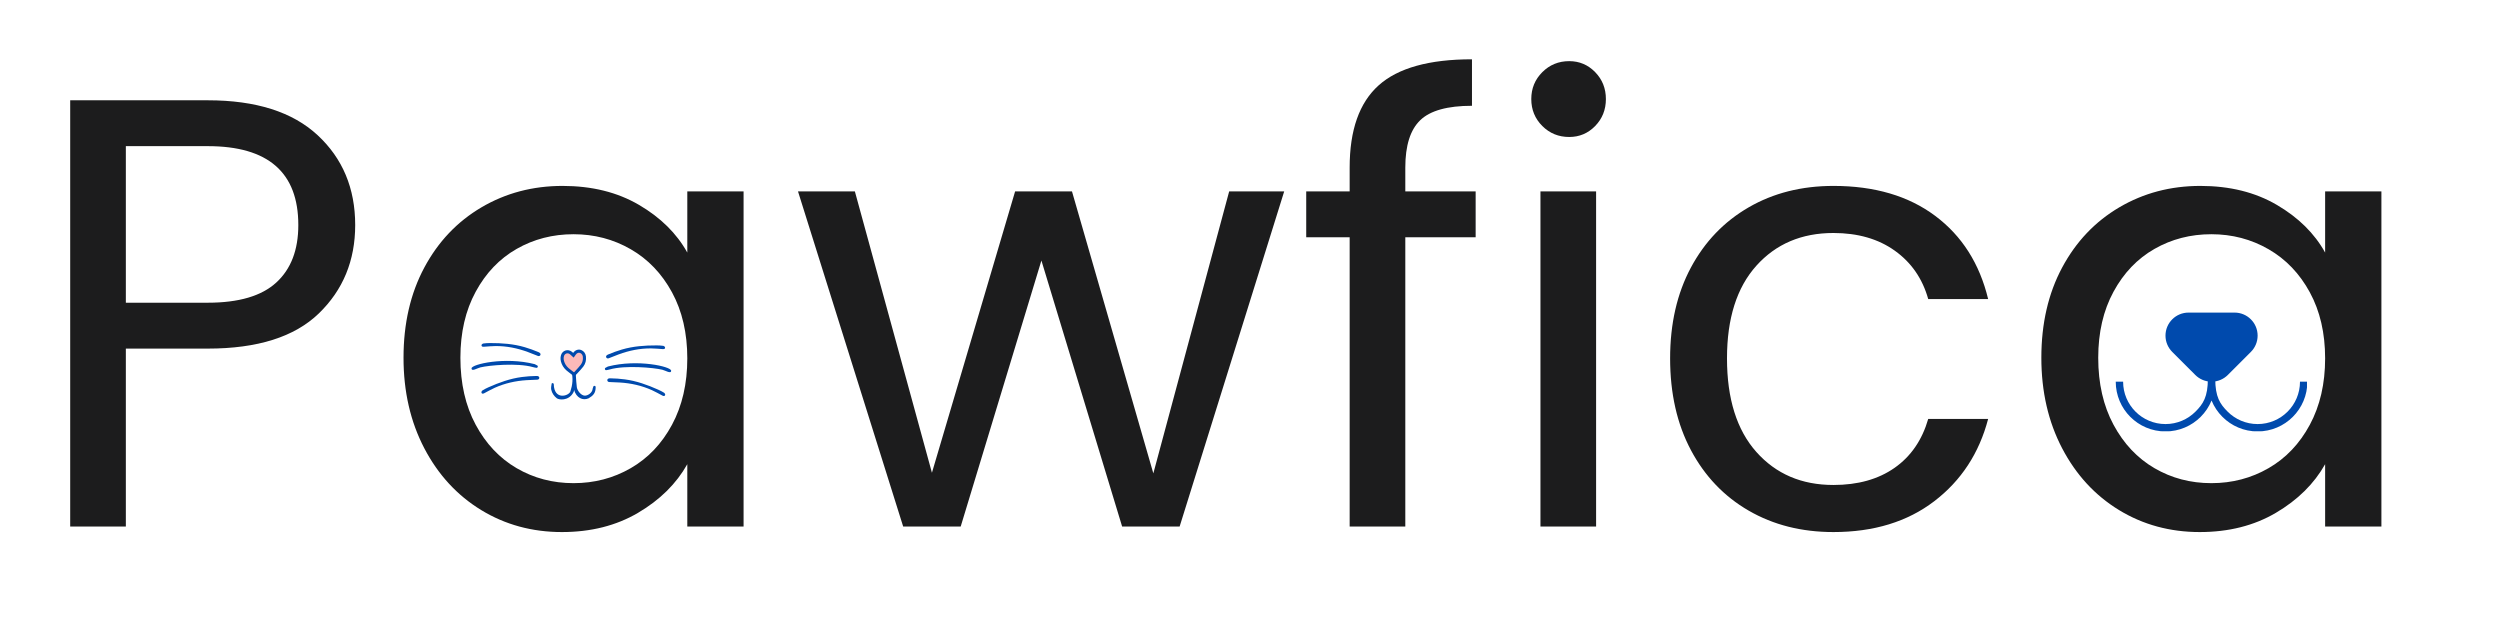
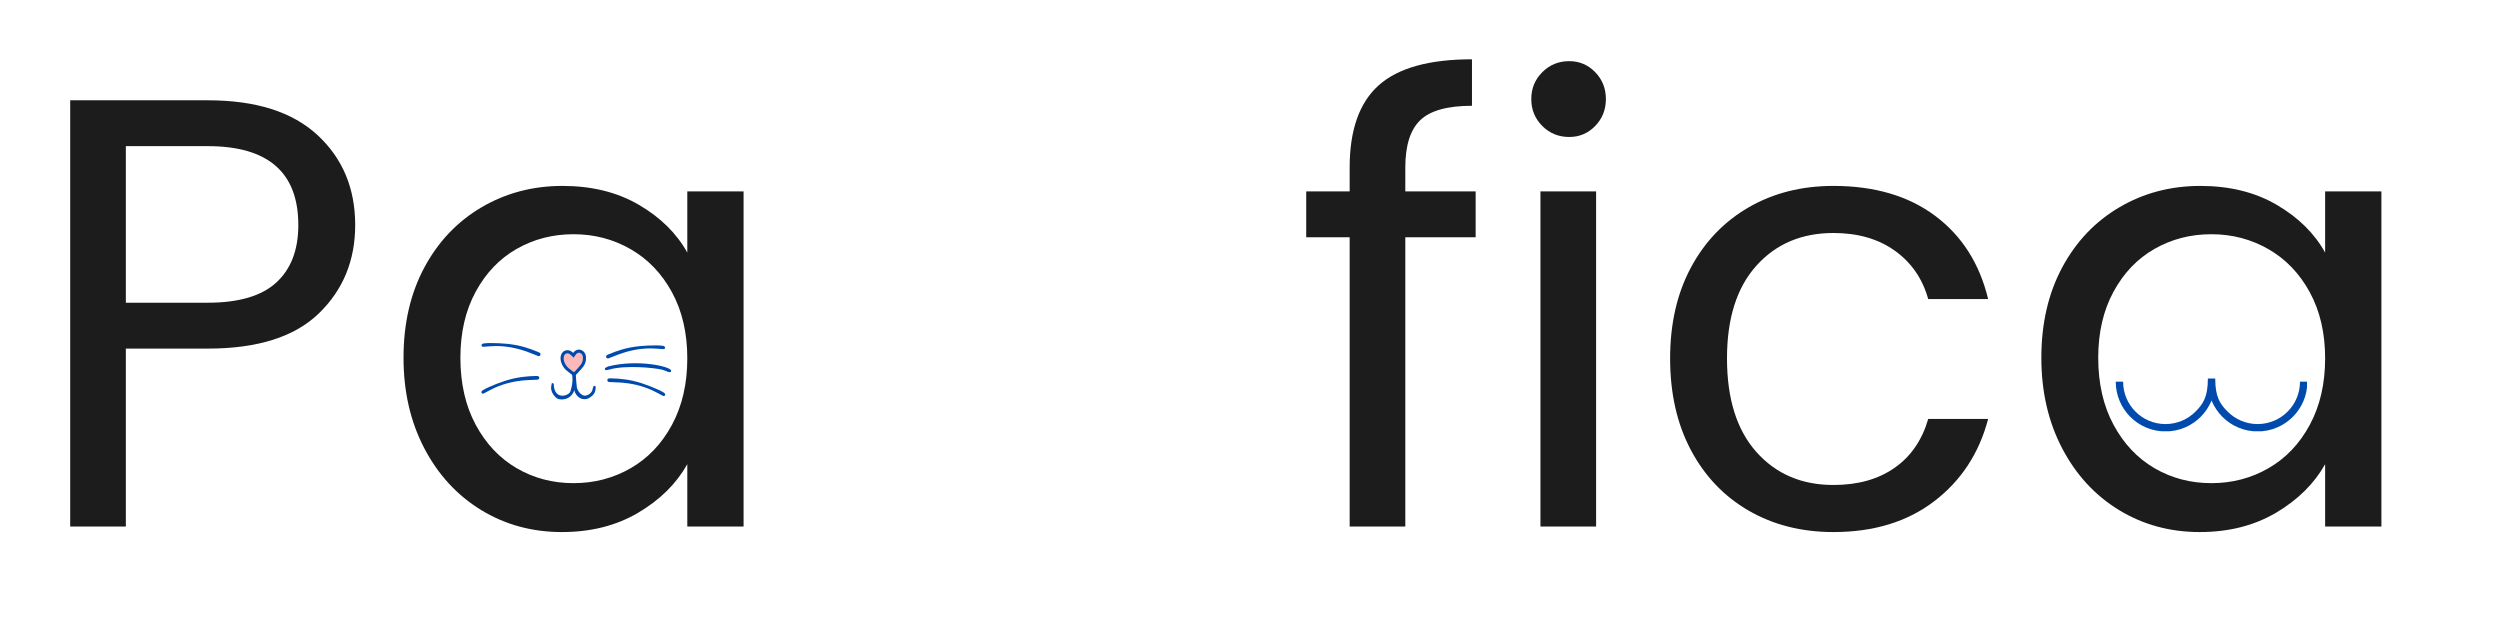
<svg xmlns="http://www.w3.org/2000/svg" version="1.0" preserveAspectRatio="xMidYMid meet" height="500" viewBox="0 0 1500 375" zoomAndPan="magnify" width="2000">
  <defs>
    <g />
    <clipPath id="2539e123f2">
-       <path clip-rule="nonzero" d="M 1299 187.5 L 1355 187.5 L 1355 230 L 1299 230 Z M 1299 187.5" />
-     </clipPath>
+       </clipPath>
    <clipPath id="18c5b5cdcf">
      <path clip-rule="nonzero" d="M 1269.445 227 L 1384.195 227 L 1384.195 258.75 L 1269.445 258.75 Z M 1269.445 227" />
    </clipPath>
    <clipPath id="c9c539fd49">
      <path clip-rule="nonzero" d="M 362 217 L 402.785 217 L 402.785 224 L 362 224 Z M 362 217" />
    </clipPath>
    <clipPath id="7accf6eb2a">
-       <path clip-rule="nonzero" d="M 282.785 216 L 323 216 L 323 222 L 282.785 222 Z M 282.785 216" />
-     </clipPath>
+       </clipPath>
    <clipPath id="d2b36ecd36">
      <path clip-rule="nonzero" d="M 288 205.809 L 325 205.809 L 325 214 L 288 214 Z M 288 205.809" />
    </clipPath>
  </defs>
  <g fill-opacity="1" fill="#1c1c1d">
    <g transform="translate(13.868, 315.939)">
      <g>
        <path d="M 199.25 -180.906 C 199.25 -159.625 191.973 -141.945 177.422 -127.875 C 162.867 -113.812 140.664 -106.781 110.812 -106.781 L 61.641 -106.781 L 61.641 0 L 28.25 0 L 28.25 -255.766 L 110.812 -255.766 C 139.688 -255.766 161.645 -248.789 176.688 -234.844 C 191.727 -220.906 199.25 -202.926 199.25 -180.906 Z M 110.812 -134.312 C 129.406 -134.312 143.102 -138.348 151.906 -146.422 C 160.719 -154.492 165.125 -165.988 165.125 -180.906 C 165.125 -212.469 147.02 -228.25 110.812 -228.25 L 61.641 -228.25 L 61.641 -134.312 Z M 110.812 -134.312" />
      </g>
    </g>
  </g>
  <g fill-opacity="1" fill="#1c1c1d">
    <g transform="translate(226.334, 315.939)">
      <g>
        <path d="M 15.781 -101.281 C 15.781 -121.832 19.938 -139.875 28.25 -155.406 C 36.57 -170.938 48.008 -182.984 62.562 -191.547 C 77.125 -200.109 93.332 -204.391 111.188 -204.391 C 128.801 -204.391 144.086 -200.598 157.047 -193.016 C 170.016 -185.43 179.68 -175.891 186.047 -164.391 L 186.047 -201.094 L 219.812 -201.094 L 219.812 0 L 186.047 0 L 186.047 -37.422 C 179.441 -25.68 169.594 -15.957 156.5 -8.25 C 143.414 -0.551 128.188 3.297 110.812 3.297 C 92.957 3.297 76.812 -1.102 62.375 -9.906 C 47.945 -18.719 36.57 -31.07 28.25 -46.969 C 19.938 -62.875 15.781 -80.977 15.781 -101.281 Z M 186.047 -100.906 C 186.047 -116.07 182.988 -129.281 176.875 -140.531 C 170.758 -151.789 162.5 -160.414 152.094 -166.406 C 141.695 -172.406 130.266 -175.406 117.797 -175.406 C 105.316 -175.406 93.938 -172.469 83.656 -166.594 C 73.383 -160.727 65.191 -152.164 59.078 -140.906 C 52.961 -129.656 49.906 -116.445 49.906 -101.281 C 49.906 -85.863 52.961 -72.469 59.078 -61.094 C 65.191 -49.719 73.383 -41.031 83.656 -35.031 C 93.938 -29.039 105.316 -26.047 117.797 -26.047 C 130.266 -26.047 141.695 -29.039 152.094 -35.031 C 162.5 -41.031 170.758 -49.719 176.875 -61.094 C 182.988 -72.469 186.047 -85.738 186.047 -100.906 Z M 186.047 -100.906" />
      </g>
    </g>
  </g>
  <g fill-opacity="1" fill="#1c1c1d">
    <g transform="translate(474.393, 315.939)">
      <g>
-         <path d="M 296.125 -201.094 L 233.375 0 L 198.891 0 L 150.453 -159.625 L 102.016 0 L 67.516 0 L 4.406 -201.094 L 38.531 -201.094 L 84.766 -32.297 L 134.672 -201.094 L 168.797 -201.094 L 217.609 -31.922 L 263.109 -201.094 Z M 296.125 -201.094" />
-       </g>
+         </g>
    </g>
  </g>
  <g fill-opacity="1" fill="#1c1c1d">
    <g transform="translate(775.294, 315.939)">
      <g>
        <path d="M 110.094 -173.562 L 67.891 -173.562 L 67.891 0 L 34.5 0 L 34.5 -173.562 L 8.438 -173.562 L 8.438 -201.094 L 34.5 -201.094 L 34.5 -215.406 C 34.5 -237.906 40.305 -254.352 51.922 -264.75 C 63.547 -275.156 82.203 -280.359 107.891 -280.359 L 107.891 -252.469 C 93.203 -252.469 82.863 -249.594 76.875 -243.844 C 70.883 -238.094 67.891 -228.613 67.891 -215.406 L 67.891 -201.094 L 110.094 -201.094 Z M 110.094 -173.562" />
      </g>
    </g>
  </g>
  <g fill-opacity="1" fill="#1c1c1d">
    <g transform="translate(896.021, 315.939)">
      <g>
        <path d="M 45.5 -233.75 C 39.145 -233.75 33.766 -235.945 29.359 -240.344 C 24.953 -244.75 22.75 -250.133 22.75 -256.5 C 22.75 -262.863 24.953 -268.242 29.359 -272.641 C 33.766 -277.047 39.145 -279.25 45.5 -279.25 C 51.613 -279.25 56.812 -277.047 61.094 -272.641 C 65.375 -268.242 67.516 -262.863 67.516 -256.5 C 67.516 -250.133 65.375 -244.75 61.094 -240.344 C 56.812 -235.945 51.613 -233.75 45.5 -233.75 Z M 61.641 -201.094 L 61.641 0 L 28.25 0 L 28.25 -201.094 Z M 61.641 -201.094" />
      </g>
    </g>
  </g>
  <g fill-opacity="1" fill="#1c1c1d">
    <g transform="translate(986.291, 315.939)">
      <g>
        <path d="M 15.781 -100.906 C 15.781 -121.707 19.938 -139.875 28.25 -155.406 C 36.57 -170.938 48.133 -182.984 62.938 -191.547 C 77.738 -200.109 94.676 -204.391 113.75 -204.391 C 138.457 -204.391 158.82 -198.395 174.844 -186.406 C 190.875 -174.426 201.457 -157.789 206.594 -136.5 L 170.641 -136.5 C 167.211 -148.738 160.539 -158.406 150.625 -165.5 C 140.719 -172.594 128.426 -176.141 113.75 -176.141 C 94.676 -176.141 79.266 -169.594 67.516 -156.5 C 55.773 -143.414 49.906 -124.883 49.906 -100.906 C 49.906 -76.688 55.773 -57.973 67.516 -44.766 C 79.266 -31.555 94.676 -24.953 113.75 -24.953 C 128.426 -24.953 140.656 -28.375 150.438 -35.219 C 160.227 -42.07 166.961 -51.859 170.641 -64.578 L 206.594 -64.578 C 201.207 -44.035 190.441 -27.586 174.297 -15.234 C 158.148 -2.879 137.969 3.297 113.75 3.297 C 94.676 3.297 77.738 -0.984 62.938 -9.547 C 48.133 -18.109 36.57 -30.219 28.25 -45.875 C 19.938 -61.531 15.781 -79.875 15.781 -100.906 Z M 15.781 -100.906" />
      </g>
    </g>
  </g>
  <g fill-opacity="1" fill="#1c1c1d">
    <g transform="translate(1209.031, 315.939)">
      <g>
        <path d="M 15.781 -101.281 C 15.781 -121.832 19.938 -139.875 28.25 -155.406 C 36.57 -170.938 48.008 -182.984 62.562 -191.547 C 77.125 -200.109 93.332 -204.391 111.188 -204.391 C 128.801 -204.391 144.086 -200.598 157.047 -193.016 C 170.016 -185.43 179.68 -175.891 186.047 -164.391 L 186.047 -201.094 L 219.812 -201.094 L 219.812 0 L 186.047 0 L 186.047 -37.422 C 179.441 -25.68 169.594 -15.957 156.5 -8.25 C 143.414 -0.551 128.188 3.297 110.812 3.297 C 92.957 3.297 76.812 -1.102 62.375 -9.906 C 47.945 -18.719 36.57 -31.07 28.25 -46.969 C 19.938 -62.875 15.781 -80.977 15.781 -101.281 Z M 186.047 -100.906 C 186.047 -116.07 182.988 -129.281 176.875 -140.531 C 170.758 -151.789 162.5 -160.414 152.094 -166.406 C 141.695 -172.406 130.266 -175.406 117.797 -175.406 C 105.316 -175.406 93.938 -172.469 83.656 -166.594 C 73.383 -160.727 65.191 -152.164 59.078 -140.906 C 52.961 -129.656 49.906 -116.445 49.906 -101.281 C 49.906 -85.863 52.961 -72.469 59.078 -61.094 C 65.191 -49.719 73.383 -41.031 83.656 -35.031 C 93.938 -29.039 105.316 -26.047 117.797 -26.047 C 130.266 -26.047 141.695 -29.039 152.094 -35.031 C 162.5 -41.031 170.758 -49.719 176.875 -61.094 C 182.988 -72.469 186.047 -85.738 186.047 -100.906 Z M 186.047 -100.906" />
      </g>
    </g>
  </g>
  <g clip-path="url(#2539e123f2)">
    <path fill-rule="evenodd" fill-opacity="1" d="M 1326.934 229.012 C 1330.75 229.012 1334.203 227.465 1336.703 224.965 L 1350.523 211.145 C 1353.027 208.645 1354.574 205.188 1354.574 201.375 C 1354.574 193.742 1348.387 187.555 1340.754 187.555 L 1313.113 187.555 C 1305.48 187.555 1299.293 193.742 1299.293 201.375 C 1299.293 205.188 1300.844 208.645 1303.344 211.145 L 1317.164 224.965 C 1319.664 227.465 1323.121 229.012 1326.934 229.012 Z M 1326.934 229.012" fill="#004aad" />
  </g>
  <g clip-path="url(#18c5b5cdcf)">
    <path fill-rule="nonzero" fill-opacity="1" d="M 1329.145 227.141 C 1329.145 238.191 1331.992 242.391 1336.59 246.992 C 1341.191 251.594 1347.551 254.438 1354.57 254.438 C 1361.59 254.438 1367.949 251.594 1372.551 246.992 C 1377.152 242.391 1379.996 236.035 1379.996 229.012 L 1384.422 229.012 C 1384.422 237.254 1381.078 244.719 1375.68 250.121 C 1370.277 255.523 1362.816 258.863 1354.57 258.863 C 1346.324 258.863 1338.863 255.523 1333.465 250.121 C 1330.68 247.336 1328.445 244.008 1326.93 240.309 C 1325.418 244.008 1323.184 247.336 1320.398 250.121 C 1314.996 255.523 1307.535 258.863 1299.293 258.863 C 1291.047 258.863 1283.586 255.523 1278.184 250.121 C 1272.785 244.715 1269.445 237.254 1269.445 229.012 L 1273.867 229.012 C 1273.867 236.035 1276.715 242.391 1281.316 246.992 C 1285.914 251.594 1292.273 254.438 1299.293 254.438 C 1306.316 254.438 1312.672 251.594 1317.273 246.992 C 1321.875 242.391 1324.723 238.191 1324.723 227.141 Z M 1329.145 227.141" fill="#004aad" />
  </g>
  <path fill-rule="nonzero" fill-opacity="1" d="M 356.027 231.895 C 355.836 232.293 355.746 232.762 355.605 233.172 C 355.465 235.699 352.547 237.551 350.703 237.383 C 348.598 237.195 346.43 234.492 346.105 232.367 C 345.762 230.102 345.723 227.793 345.531 225.508 C 345.438 224.383 345.938 223.637 346.734 222.852 C 347.086 222.508 347.445 222.168 347.805 221.828 C 346.953 221.801 346.102 221.77 345.25 221.738 C 345.219 221.766 345.184 221.793 345.152 221.82 C 345.121 221.789 345.086 221.762 345.055 221.73 C 344.055 221.691 343.059 221.648 342.059 221.594 C 342.086 221.621 342.113 221.652 342.137 221.684 C 342.43 221.992 342.707 222.379 342.82 222.777 C 344.023 226.898 343.5 231.008 342.234 234.852 C 341.391 237.574 332.477 240.391 332.254 230.48 C 332.254 230.469 332.25 230.457 332.25 230.445 C 332.152 229.949 331.57 229.691 331.141 229.961 C 331.066 230.008 331.016 230.059 331.008 230.113 C 330.832 231.34 330.496 232.641 330.742 233.805 C 331.191 235.91 332.43 237.672 334.062 238.941 C 335.387 239.973 340.922 240.625 343.789 235.875 C 344.035 235.309 344.441 234.996 344.41 233.914 C 345.848 238.75 349.656 240.527 353.164 238.992 C 355.934 237.34 357.43 235.84 357.398 232.211 C 357.391 231.453 356.359 231.215 356.027 231.895 Z M 356.027 231.895" fill="#004aad" />
  <g clip-path="url(#c9c539fd49)">
    <path fill-rule="nonzero" fill-opacity="1" d="M 402.688 222.387 C 402.746 224.574 399.27 222.293 397.402 221.844 C 392.062 220.559 375.172 219.043 365.91 221.652 C 365.156 221.832 364.402 222.059 363.637 222.109 C 363.559 222.113 363.477 222.094 363.395 222.059 C 362.906 221.84 362.777 221.191 363.117 220.777 C 363.191 220.688 364.68 219.918 364.77 219.898 C 382.68 215.289 402.621 219.98 402.688 222.387 Z M 402.688 222.387" fill="#004aad" />
  </g>
  <path fill-rule="nonzero" fill-opacity="1" d="M 365.16 214.992 C 364.488 215.258 363.707 214.836 363.637 214.117 C 363.586 213.578 363.949 213.078 364.84 212.703 C 367.523 211.559 370.285 210.559 373.082 209.734 C 379.895 207.723 386.91 207.215 393.973 207.238 C 395.289 207.242 396.617 207.312 397.918 207.496 C 398.348 207.559 398.984 208.035 399.043 208.398 C 399.191 209.305 398.492 209.516 397.711 209.465 C 395.32 209.316 392.93 209.047 390.543 209.039 C 383.879 209.016 377.438 210.324 371.199 212.637 C 369.23 213.367 367.277 214.156 365.16 214.992 Z M 365.16 214.992" fill="#004aad" />
  <path fill-rule="nonzero" fill-opacity="1" d="M 365.461 229.211 C 364.742 229.18 364.199 228.477 364.426 227.793 C 364.598 227.277 365.133 226.969 366.098 226.984 C 369.016 227.031 371.945 227.234 374.84 227.617 C 381.883 228.539 388.496 230.922 394.945 233.809 C 396.148 234.348 397.332 234.949 398.445 235.648 C 398.812 235.879 399.203 236.57 399.109 236.93 C 398.879 237.816 398.152 237.727 397.457 237.363 C 395.336 236.254 393.262 235.039 391.078 234.062 C 384.996 231.34 378.582 229.922 371.941 229.508 C 369.844 229.375 367.738 229.305 365.461 229.211 Z M 365.461 229.211" fill="#004aad" />
  <g clip-path="url(#7accf6eb2a)">
    <path fill-rule="nonzero" fill-opacity="1" d="M 282.93 220.977 C 282.871 223.168 286.344 220.887 288.215 220.434 C 293.555 219.152 310.441 217.637 319.707 220.246 C 320.461 220.422 321.215 220.652 321.98 220.703 C 322.059 220.707 322.141 220.688 322.223 220.648 C 322.711 220.43 322.84 219.781 322.496 219.371 C 322.422 219.277 320.934 218.508 320.844 218.488 C 302.934 213.883 282.992 218.574 282.93 220.977 Z M 282.93 220.977" fill="#004aad" />
  </g>
  <g clip-path="url(#d2b36ecd36)">
    <path fill-rule="nonzero" fill-opacity="1" d="M 322.805 213.586 C 323.473 213.852 324.254 213.43 324.324 212.711 C 324.379 212.172 324.012 211.672 323.125 211.293 C 320.438 210.152 317.676 209.152 314.879 208.324 C 308.066 206.312 301.051 205.809 293.988 205.832 C 292.672 205.836 291.344 205.906 290.043 206.09 C 289.617 206.152 288.977 206.625 288.918 206.992 C 288.77 207.895 289.469 208.109 290.25 208.059 C 292.641 207.906 295.031 207.637 297.422 207.629 C 304.086 207.609 310.523 208.918 316.762 211.23 C 318.734 211.961 320.684 212.75 322.805 213.586 Z M 322.805 213.586" fill="#004aad" />
  </g>
  <path fill-rule="nonzero" fill-opacity="1" d="M 322.5 227.801 C 323.219 227.773 323.762 227.07 323.535 226.383 C 323.363 225.871 322.828 225.562 321.863 225.578 C 318.945 225.621 316.016 225.828 313.121 226.207 C 306.082 227.133 299.465 229.516 293.016 232.402 C 291.812 232.941 290.629 233.543 289.516 234.242 C 289.148 234.469 288.758 235.164 288.852 235.52 C 289.082 236.406 289.809 236.316 290.504 235.957 C 292.625 234.848 294.699 233.633 296.883 232.656 C 302.965 229.934 309.379 228.516 316.02 228.098 C 318.117 227.969 320.223 227.898 322.5 227.801 Z M 322.5 227.801" fill="#004aad" />
  <path fill-rule="nonzero" fill-opacity="1" d="M 337.504 213.34 C 338.172 211.152 340.641 210.344 342.48 211.75 C 343.023 212.16 343.496 212.66 344.047 213.16 C 344.27 212.848 344.539 212.465 344.816 212.086 C 345.707 210.883 347.141 210.375 348.441 210.914 C 349.77 211.461 350.469 212.621 350.629 213.918 C 350.875 215.875 350.441 217.801 349.219 219.398 C 348.414 220.449 347.156 221.836 345.367 223.758 C 344.695 224.48 344.188 224.449 343.395 223.824 C 342.82 223.371 342.254 222.902 341.656 222.477 C 339.996 221.289 338.672 219.852 337.898 217.957 C 337.281 216.453 337.012 214.941 337.504 213.34 Z M 337.504 213.34" fill="#fcb9b9" />
-   <path fill-rule="nonzero" fill-opacity="1" d="M 344.406 225.234 C 343.664 225.234 343.078 224.77 342.816 224.562 C 342.676 224.453 342.535 224.34 342.398 224.23 C 341.957 223.879 341.543 223.551 341.109 223.238 C 339.145 221.832 337.809 220.223 337.027 218.312 C 336.234 216.375 336.102 214.707 336.605 213.066 L 337.5 213.34 L 336.605 213.066 C 337.016 211.719 337.988 210.711 339.27 210.301 C 340.551 209.891 341.93 210.145 343.051 211.004 C 343.355 211.234 343.637 211.488 343.906 211.742 C 343.957 211.672 344.012 211.598 344.062 211.527 C 345.227 209.953 347.133 209.355 348.797 210.047 C 350.336 210.68 351.34 212.051 351.559 213.801 C 351.848 216.098 351.297 218.23 349.965 219.969 C 349.133 221.055 347.848 222.469 346.051 224.398 C 345.469 225.027 344.902 225.234 344.406 225.234 Z M 340.484 211.988 C 340.27 211.988 340.055 212.02 339.844 212.09 C 339.156 212.309 338.629 212.867 338.398 213.617 C 338.023 214.836 338.137 216.066 338.766 217.602 C 339.406 219.176 340.531 220.52 342.203 221.715 C 342.676 222.051 343.129 222.414 343.566 222.762 C 343.703 222.871 343.84 222.98 343.977 223.09 C 344.238 223.293 344.363 223.344 344.406 223.355 C 344.438 223.34 344.523 223.285 344.68 223.121 C 346.438 221.23 347.688 219.855 348.473 218.828 C 349.5 217.488 349.922 215.832 349.699 214.035 C 349.621 213.41 349.305 212.285 348.082 211.781 C 347.211 211.422 346.227 211.758 345.574 212.645 C 345.383 212.902 345.195 213.164 345.023 213.402 L 344.191 214.566 L 343.414 213.855 C 343.23 213.691 343.059 213.523 342.887 213.363 C 342.555 213.043 342.238 212.742 341.91 212.492 C 341.477 212.16 340.977 211.988 340.484 211.988 Z M 340.484 211.988" fill="#004aad" />
+   <path fill-rule="nonzero" fill-opacity="1" d="M 344.406 225.234 C 343.664 225.234 343.078 224.77 342.816 224.562 C 342.676 224.453 342.535 224.34 342.398 224.23 C 341.957 223.879 341.543 223.551 341.109 223.238 C 339.145 221.832 337.809 220.223 337.027 218.312 C 336.234 216.375 336.102 214.707 336.605 213.066 L 337.5 213.34 L 336.605 213.066 C 337.016 211.719 337.988 210.711 339.27 210.301 C 340.551 209.891 341.93 210.145 343.051 211.004 C 343.355 211.234 343.637 211.488 343.906 211.742 C 343.957 211.672 344.012 211.598 344.062 211.527 C 345.227 209.953 347.133 209.355 348.797 210.047 C 350.336 210.68 351.34 212.051 351.559 213.801 C 351.848 216.098 351.297 218.23 349.965 219.969 C 349.133 221.055 347.848 222.469 346.051 224.398 C 345.469 225.027 344.902 225.234 344.406 225.234 Z M 340.484 211.988 C 340.27 211.988 340.055 212.02 339.844 212.09 C 339.156 212.309 338.629 212.867 338.398 213.617 C 338.023 214.836 338.137 216.066 338.766 217.602 C 339.406 219.176 340.531 220.52 342.203 221.715 C 342.676 222.051 343.129 222.414 343.566 222.762 C 343.703 222.871 343.84 222.98 343.977 223.09 C 344.438 223.34 344.523 223.285 344.68 223.121 C 346.438 221.23 347.688 219.855 348.473 218.828 C 349.5 217.488 349.922 215.832 349.699 214.035 C 349.621 213.41 349.305 212.285 348.082 211.781 C 347.211 211.422 346.227 211.758 345.574 212.645 C 345.383 212.902 345.195 213.164 345.023 213.402 L 344.191 214.566 L 343.414 213.855 C 343.23 213.691 343.059 213.523 342.887 213.363 C 342.555 213.043 342.238 212.742 341.91 212.492 C 341.477 212.16 340.977 211.988 340.484 211.988 Z M 340.484 211.988" fill="#004aad" />
</svg>